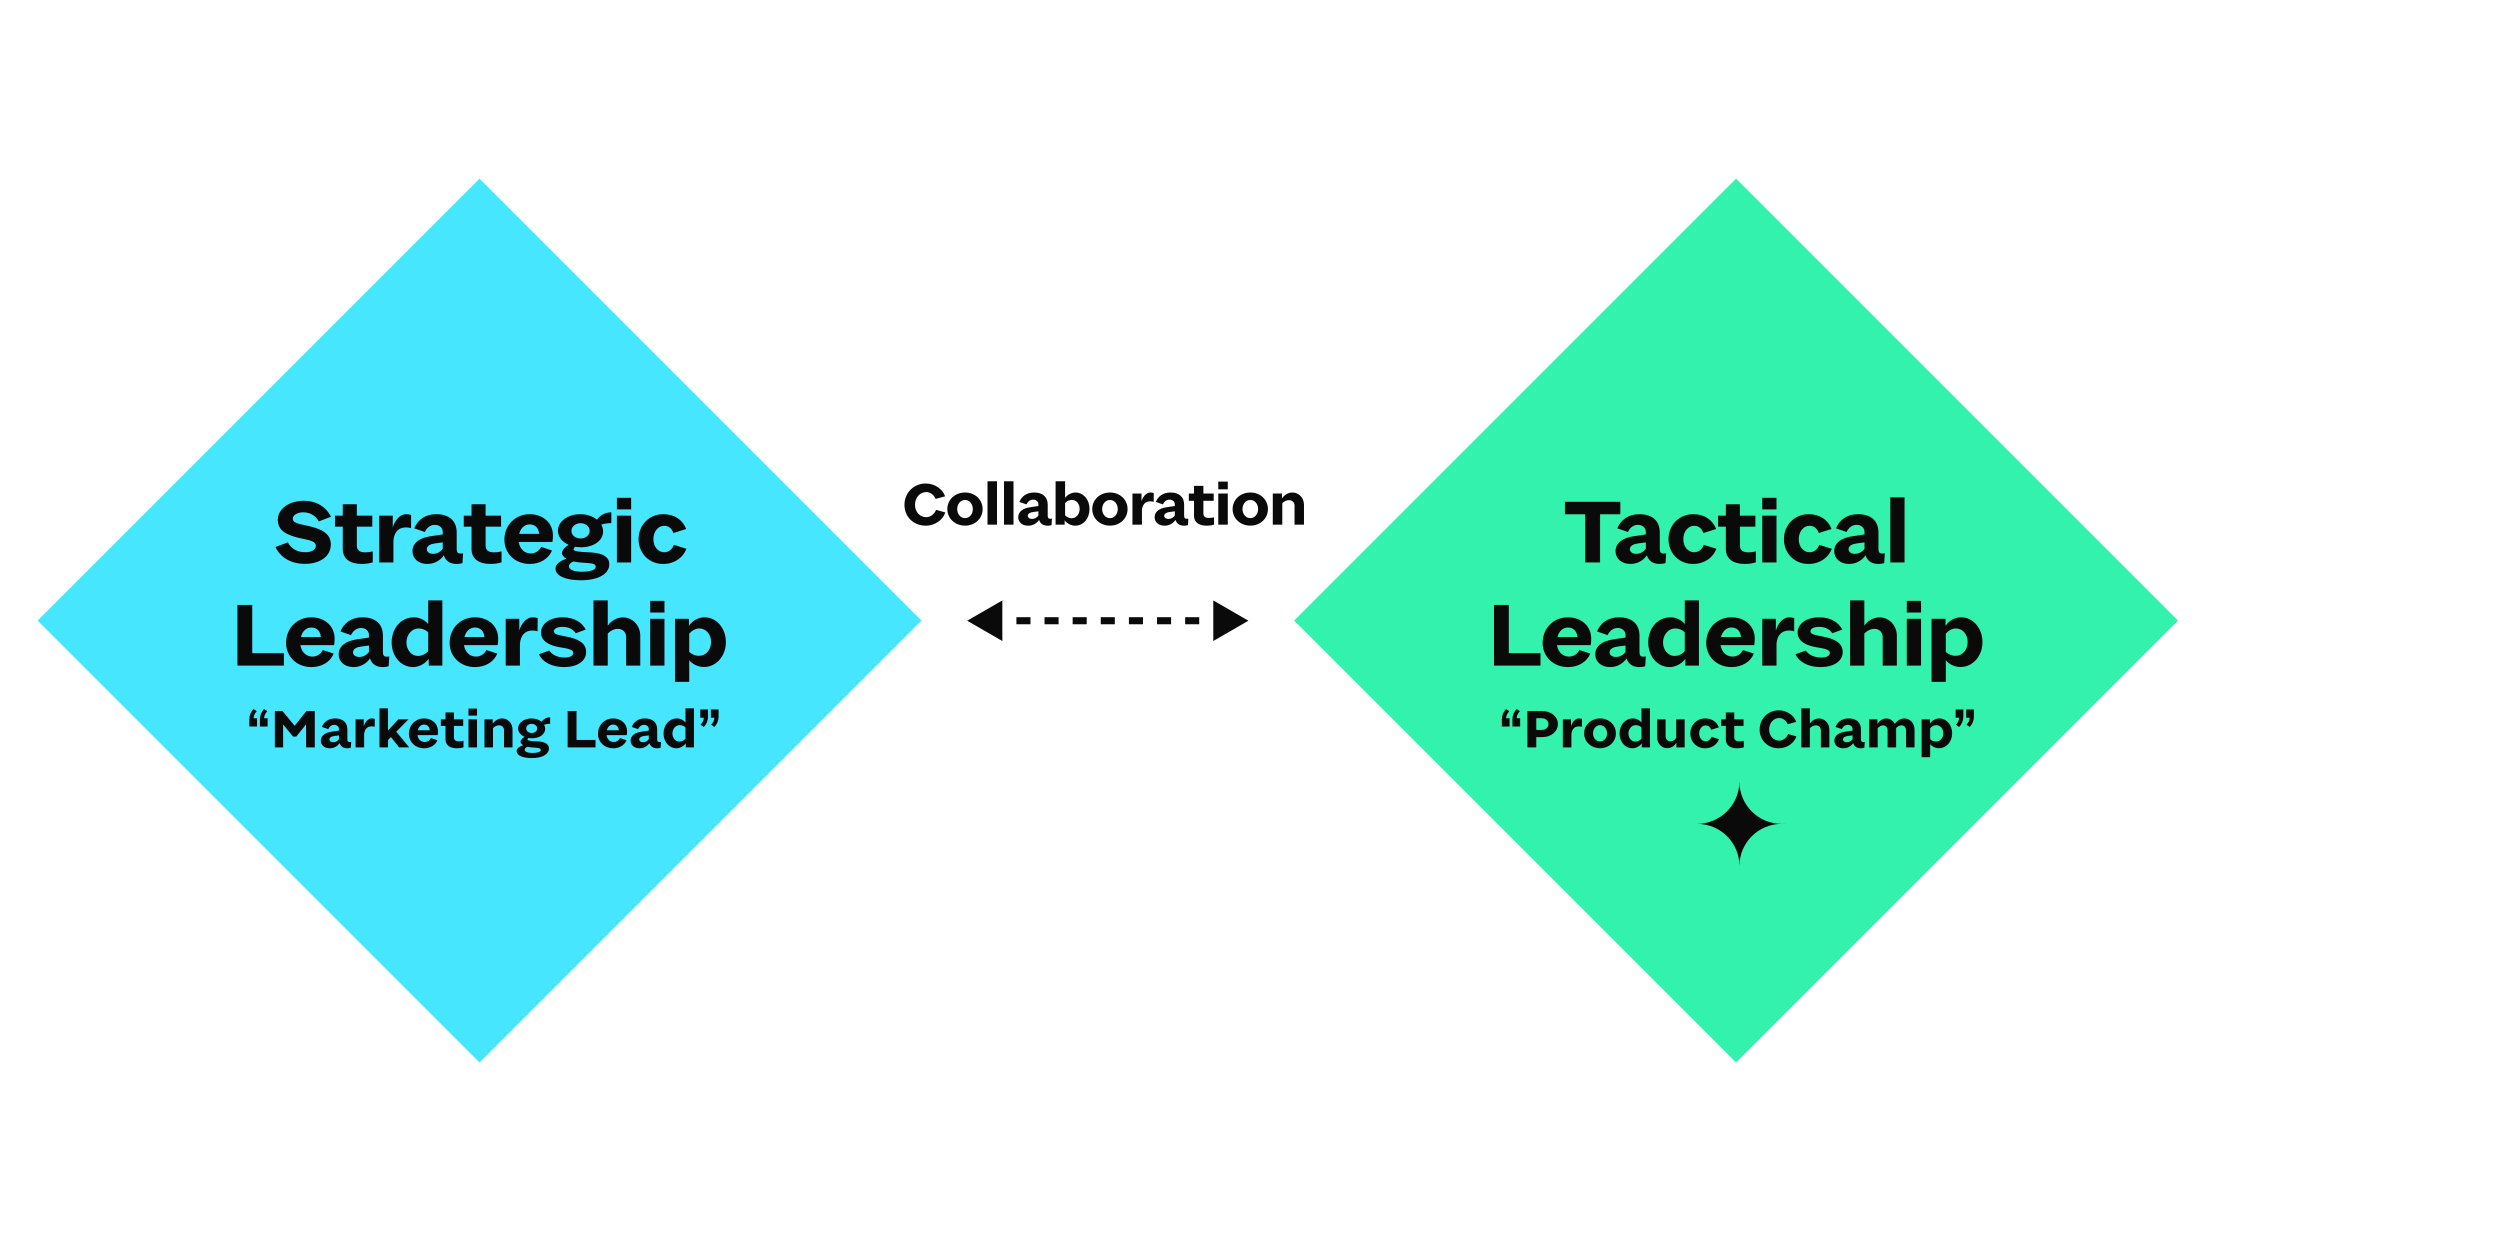
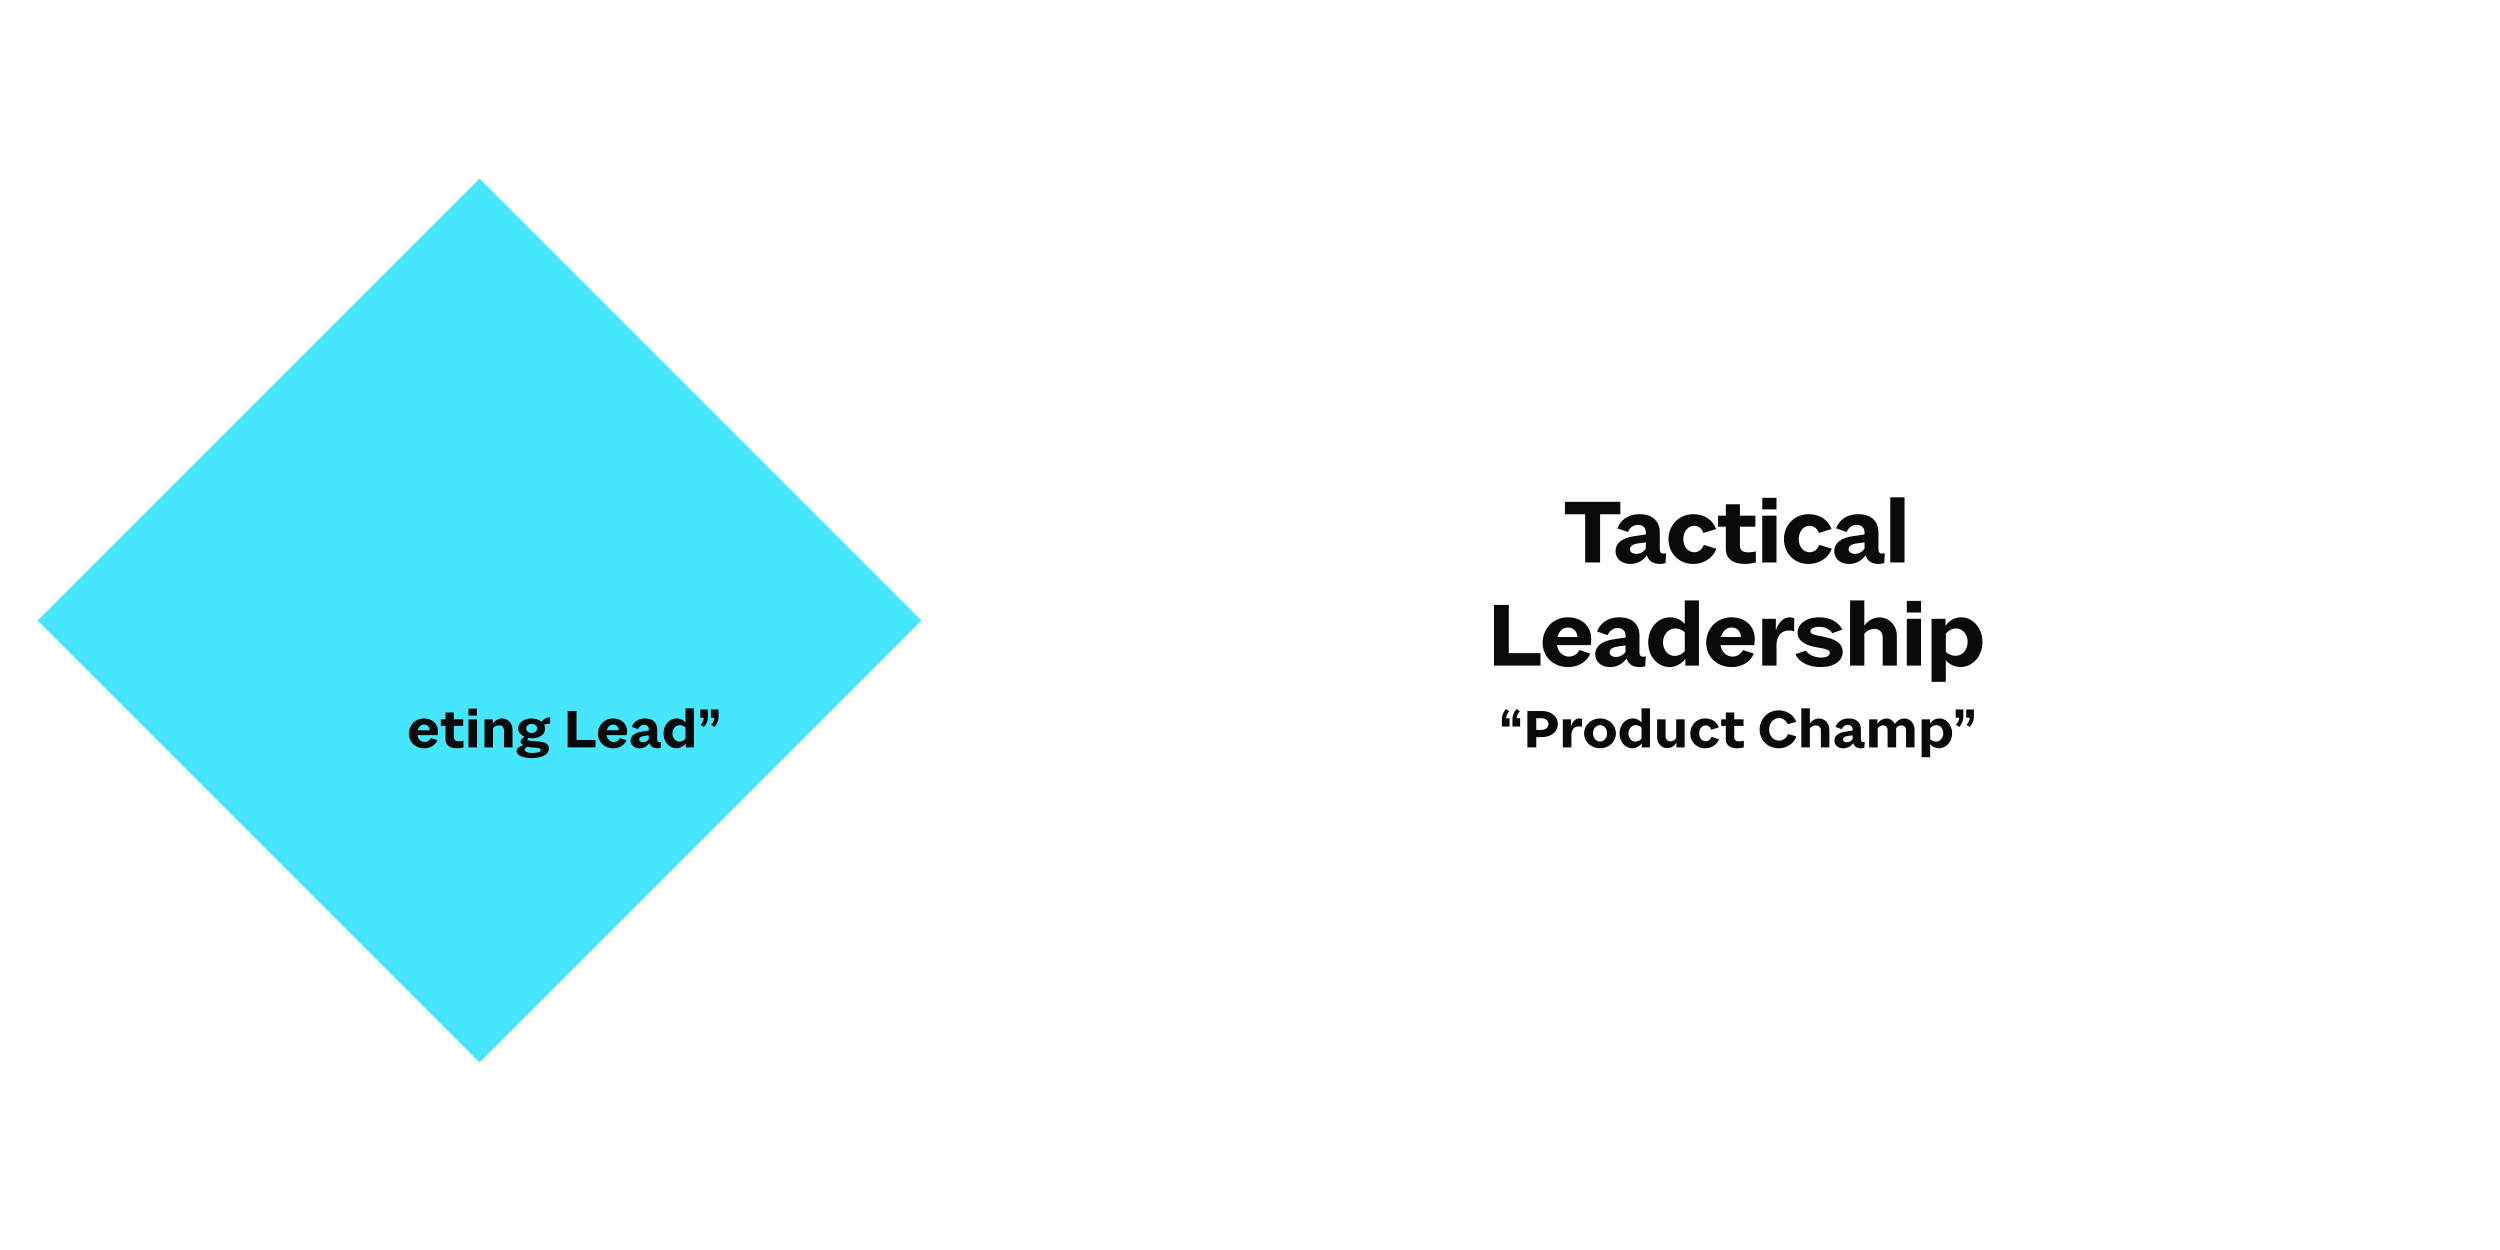
<svg xmlns="http://www.w3.org/2000/svg" width="800" height="400" fill="none">
-   <path fill="#fff" d="M0 0h800v400H0z" />
-   <path fill="#33F2AD" d="m555.552 57.157 141.421 141.421L555.552 340 414.131 198.579z" />
  <path fill="#46E6FF" d="m153.448 57.157 141.421 141.421L153.448 340 12.027 198.579z" />
-   <path d="m309.5 198.63 11.25 6.496v-12.991l-11.25 6.495Zm90 0-11.25-6.495v12.991l11.25-6.496Zm-83.25 1.125h4.5v-2.25h-4.5v2.25Zm9 0h4.5v-2.25h-4.5v2.25Zm9 0h4.5v-2.25h-4.5v2.25Zm9 0h4.5v-2.25h-4.5v2.25Zm9 0h4.5v-2.25h-4.5v2.25Zm9 0h4.5v-2.25h-4.5v2.25Zm9 0h4.5v-2.25h-4.5v2.25Zm9 0h4.5v-2.25h-4.5v2.25Zm9 0h4.5v-2.25h-4.5v2.25ZM302.505 163.983l-2.96-.84c-.52 1.38-1.82 2.36-3.14 2.36-2.08 0-3.6-1.72-3.6-3.94 0-2.34 1.54-4.1 3.62-4.1 1.22 0 2.5.92 2.96 2.2l3.06-.84c-.86-2.4-3.36-4.1-6.2-4.1-3.86 0-6.82 2.98-6.82 6.86 0 3.78 2.9 6.64 6.84 6.64 2.82 0 5.46-1.8 6.24-4.24ZM314.442 162.903c0-2.98-2.4-5.3-5.62-5.3-3.24 0-5.68 2.32-5.68 5.3s2.44 5.3 5.68 5.3c3.22 0 5.62-2.32 5.62-5.3Zm-8.14 0c0-1.62 1.08-2.92 2.52-2.92 1.42 0 2.48 1.3 2.48 2.92 0 1.62-1.06 2.9-2.48 2.9-1.44 0-2.52-1.28-2.52-2.9ZM319.041 167.903v-13.9h-3.04v13.9h3.04ZM324.324 167.903v-13.9h-3.04v13.9h3.04ZM336.488 168.043l.14-2.08c-.16.02-.42.04-.58.04-.54 0-.78-.32-.78-.9v-3.58c0-2.52-1.62-3.92-4.36-3.92-2.38 0-3.98 1.22-4.7 3.02l2.26.78c.4-.86 1.1-1.52 2.16-1.52 1 0 1.66.66 1.66 1.5v.54l-2.54.38c-2.38.32-3.92 1.42-3.92 3.2 0 1.58 1.28 2.72 3.18 2.72 1.54 0 2.76-.78 3.5-1.84.46 1.34 1.46 1.84 2.78 1.84.46 0 .86-.08 1.2-.18Zm-6.24-1.98c-.82 0-1.36-.42-1.36-.98 0-.72.7-1.1 1.72-1.24l1.68-.22v1.36c-.48.66-1.22 1.08-2.04 1.08ZM342.949 165.843c-.82 0-1.62-.38-2.12-.96v-3.9c.5-.62 1.32-1 2.2-1 1.42 0 2.46 1.24 2.46 2.86 0 1.7-1.1 3-2.54 3Zm-5.16 2.06h2.9v-1.38c.72.96 2.08 1.7 3.36 1.7 2.66 0 4.6-2.32 4.6-5.36 0-2.98-1.92-5.26-4.54-5.26-1.22 0-2.52.7-3.28 1.7v-5.3h-3.04v13.9ZM360.821 162.903c0-2.98-2.4-5.3-5.62-5.3-3.24 0-5.68 2.32-5.68 5.3s2.44 5.3 5.68 5.3c3.22 0 5.62-2.32 5.62-5.3Zm-8.14 0c0-1.62 1.08-2.92 2.52-2.92 1.42 0 2.48 1.3 2.48 2.92 0 1.62-1.06 2.9-2.48 2.9-1.44 0-2.52-1.28-2.52-2.9ZM368.12 160.423c.3 0 .78.06 1.06.16l.02-2.82c-.28-.08-.72-.16-1.1-.16-1.3 0-2.42 1.36-2.82 2.84v-2.52h-2.9v9.98h3.04v-4.7c.16-1.66.96-2.78 2.7-2.78ZM380.142 168.043l.14-2.08c-.16.02-.42.04-.58.04-.54 0-.78-.32-.78-.9v-3.58c0-2.52-1.62-3.92-4.36-3.92-2.38 0-3.98 1.22-4.7 3.02l2.26.78c.4-.86 1.1-1.52 2.16-1.52 1 0 1.66.66 1.66 1.5v.54l-2.54.38c-2.38.32-3.92 1.42-3.92 3.2 0 1.58 1.28 2.72 3.18 2.72 1.54 0 2.76-.78 3.5-1.84.46 1.34 1.46 1.84 2.78 1.84.46 0 .86-.08 1.2-.18Zm-6.24-1.98c-.82 0-1.36-.42-1.36-.98 0-.72.7-1.1 1.72-1.24l1.68-.22v1.36c-.48.66-1.22 1.08-2.04 1.08ZM388.486 167.883v-2.34c-.4.1-1 .2-1.66.2-1.18 0-1.74-.52-1.74-1.42v-4.06h3.3v-2.34h-3.3v-2.44h-3v2.44h-1.66v2.34h1.66v4.78c0 1.96 1.38 3.18 4.08 3.18.86 0 1.76-.16 2.32-.34ZM392.891 167.903v-9.98h-3.04v9.98h3.04Zm0-11.32v-2.48h-3.04v2.48h3.04ZM405.735 162.903c0-2.98-2.4-5.3-5.62-5.3-3.24 0-5.68 2.32-5.68 5.3s2.44 5.3 5.68 5.3c3.22 0 5.62-2.32 5.62-5.3Zm-8.14 0c0-1.62 1.08-2.92 2.52-2.92 1.42 0 2.48 1.3 2.48 2.92 0 1.62-1.06 2.9-2.48 2.9-1.44 0-2.52-1.28-2.52-2.9ZM414.254 167.903h3.02v-6.38c0-2.16-1.6-3.92-3.68-3.92-1.44 0-2.64.8-3.36 1.9v-1.58h-2.94v9.98h3.04v-6.86c.5-.56 1.32-1 2.16-1 1.04 0 1.76.74 1.76 1.76v6.1ZM97.2 160.248c-4.65 0-8.31 2.55-8.31 6.12 0 3.45 2.88 4.92 7.29 5.88 3.42.69 4.89 1.11 4.89 2.4 0 1.23-1.35 2.07-3.33 2.07-2.82 0-4.68-1.32-5.64-3.15l-3.96 1.47c1.56 3.3 4.86 5.4 9.42 5.4 4.98 0 8.31-2.52 8.31-6.21 0-3.63-3.21-5.07-7.56-6-3.33-.69-4.62-1.05-4.62-2.22 0-1.2 1.5-2.07 3.33-2.07 2.22 0 3.96 1.08 5.01 2.91l3.9-1.5c-1.53-3.06-4.53-5.1-8.73-5.1ZM119.284 179.958v-3.51c-.6.15-1.5.3-2.49.3-1.77 0-2.61-.78-2.61-2.13v-6.09h4.95v-3.51h-4.95v-3.66h-4.5v3.66h-2.49v3.51h2.49v7.17c0 2.94 2.07 4.77 6.12 4.77 1.29 0 2.64-.24 3.48-.51ZM129.943 168.768c.45 0 1.17.09 1.59.24l.03-4.23c-.42-.12-1.08-.24-1.65-.24-1.95 0-3.63 2.04-4.23 4.26v-3.78h-4.35v14.97h4.56v-7.05c.24-2.49 1.44-4.17 4.05-4.17ZM147.976 180.198l.21-3.12c-.24.03-.63.06-.87.06-.81 0-1.17-.48-1.17-1.35v-5.37c0-3.78-2.43-5.88-6.54-5.88-3.57 0-5.97 1.83-7.05 4.53l3.39 1.17c.6-1.29 1.65-2.28 3.24-2.28 1.5 0 2.49.99 2.49 2.25v.81l-3.81.57c-3.57.48-5.88 2.13-5.88 4.8 0 2.37 1.92 4.08 4.77 4.08 2.31 0 4.14-1.17 5.25-2.76.69 2.01 2.19 2.76 4.17 2.76.69 0 1.29-.12 1.8-.27Zm-9.36-2.97c-1.23 0-2.04-.63-2.04-1.47 0-1.08 1.05-1.65 2.58-1.86l2.52-.33v2.04c-.72.99-1.83 1.62-3.06 1.62ZM160.492 179.958v-3.51c-.6.15-1.5.3-2.49.3-1.77 0-2.61-.78-2.61-2.13v-6.09h4.95v-3.51h-4.95v-3.66h-4.5v3.66h-2.49v3.51h2.49v7.17c0 2.94 2.07 4.77 6.12 4.77 1.29 0 2.64-.24 3.48-.51ZM169.503 167.808c1.77 0 2.88 1.2 3.03 3.03h-6.39c.48-1.86 1.71-3.03 3.36-3.03Zm7.14 8.34-3.48-1.14c-.66 1.32-1.92 2.1-3.3 2.1-2.07 0-3.54-1.5-3.87-3.66h10.77c.09-.36.18-1.29.18-2.07 0-4.02-3.12-6.84-7.44-6.84-4.68 0-8.1 3.54-8.1 8.19 0 4.44 3.45 7.74 8.13 7.74 3.3 0 6.06-1.68 7.11-4.32ZM182.853 169.878c0-1.41 1.38-2.46 2.91-2.46 1.53 0 2.94.99 2.94 2.46s-1.38 2.43-2.91 2.43c-1.53 0-2.94-.93-2.94-2.43Zm3.36 13.08c-2.67 0-4.17-.75-4.17-1.71 0-.66.63-1.23 1.47-1.59.66.15 1.35.27 2.1.33l2.43.18c1.98.15 2.58.42 2.58 1.23 0 .99-1.74 1.56-4.41 1.56Zm9.42-15.57v-3.45c-2.04 0-3.69 1.02-4.59 2.37-1.26-1.05-3.12-1.77-5.37-1.77-3.96 0-7.14 2.31-7.14 5.28 0 2.04 1.41 3.63 3.42 4.5-1.17.75-2.13 1.83-2.13 2.61 0 .69.54 1.35 1.44 1.86-2.04.69-3.51 1.74-3.51 3.15 0 2.37 3.3 3.75 8.07 3.75 5.67 0 9.15-2.04 9.15-5.13 0-2.22-1.86-3.51-5.76-3.78l-2.55-.12c-2.22-.18-3.12-.45-3.12-.81 0-.21.24-.63.45-.9.63.12 1.29.18 1.95.18 3.93 0 7.05-2.01 7.05-5.13 0-.72-.21-1.47-.6-2.13.9-.27 2.16-.48 3.24-.48ZM201.965 179.988v-14.97h-4.56v14.97h4.56Zm0-16.98v-3.72h-4.56v3.72h4.56ZM219.67 175.608l-4.02-1.26c-.57 1.41-1.56 2.37-3.12 2.37-1.95 0-3.45-1.8-3.45-4.17 0-2.4 1.47-4.29 3.45-4.29 1.44 0 2.43.81 2.97 2.31l4.08-1.29c-1.08-2.82-3.6-4.74-7.32-4.74-4.59 0-7.92 3.51-7.92 8.01 0 4.47 3.33 7.92 7.86 7.92 3.72 0 6.45-2.13 7.47-4.86ZM80.714 193.578h-4.74v19.41h14.88v-3.99h-10.14v-15.42ZM99.642 200.808c1.77 0 2.88 1.2 3.03 3.03h-6.389c.48-1.86 1.71-3.03 3.36-3.03Zm7.139 8.34-3.48-1.14c-.66 1.32-1.92 2.1-3.3 2.1-2.07 0-3.539-1.5-3.869-3.66h10.77c.09-.36.18-1.29.18-2.07 0-4.02-3.12-6.84-7.439-6.84-4.68 0-8.1 3.54-8.1 8.19 0 4.44 3.45 7.74 8.13 7.74 3.3 0 6.059-1.68 7.109-4.32ZM124.362 213.198l.21-3.12c-.24.03-.63.06-.87.06-.81 0-1.17-.48-1.17-1.35v-5.37c0-3.78-2.43-5.88-6.54-5.88-3.57 0-5.97 1.83-7.05 4.53l3.39 1.17c.6-1.29 1.65-2.28 3.24-2.28 1.5 0 2.49.99 2.49 2.25v.81l-3.81.57c-3.57.48-5.88 2.13-5.88 4.8 0 2.37 1.92 4.08 4.77 4.08 2.31 0 4.14-1.17 5.25-2.76.69 2.01 2.19 2.76 4.17 2.76.69 0 1.29-.12 1.8-.27Zm-9.36-2.97c-1.23 0-2.04-.63-2.04-1.47 0-1.08 1.05-1.65 2.58-1.86l2.52-.33v2.04c-.72.99-1.83 1.62-3.06 1.62ZM133.724 209.898c-2.1 0-3.66-1.98-3.66-4.32 0-2.4 1.65-4.47 3.87-4.47 1.2 0 2.4.48 3.09 1.26v5.97c-.78.96-2.01 1.56-3.3 1.56Zm3.48 3.09h4.35v-20.85h-4.53v7.56c-.93-1.23-2.73-2.16-4.56-2.16-4.23 0-7.14 3.6-7.14 8.04 0 4.38 2.88 7.89 6.9 7.89 1.83 0 3.87-1.11 4.98-2.64v2.16ZM151.983 200.808c1.77 0 2.88 1.2 3.03 3.03h-6.39c.48-1.86 1.71-3.03 3.36-3.03Zm7.14 8.34-3.48-1.14c-.66 1.32-1.92 2.1-3.3 2.1-2.07 0-3.54-1.5-3.87-3.66h10.77c.09-.36.18-1.29.18-2.07 0-4.02-3.12-6.84-7.44-6.84-4.68 0-8.1 3.54-8.1 8.19 0 4.44 3.45 7.74 8.13 7.74 3.3 0 6.06-1.68 7.11-4.32ZM170.433 201.768c.45 0 1.17.09 1.59.24l.03-4.23c-.42-.12-1.08-.24-1.65-.24-1.95 0-3.63 2.04-4.23 4.26v-3.78h-4.35v14.97h4.56v-7.05c.24-2.49 1.44-4.17 4.05-4.17ZM187.562 208.668c0-2.94-2.55-4.26-6.42-4.98-2.43-.48-3.9-.69-3.9-1.68 0-.84 1.08-1.41 2.76-1.41 2.07 0 3.42.81 4.23 2.04l3.21-1.17c-1.08-2.07-3.39-3.93-7.38-3.93-4.14 0-6.93 2.07-6.93 4.89 0 2.91 2.94 4.17 5.94 4.68 2.61.42 4.38.75 4.38 1.8 0 .96-1.11 1.5-2.76 1.5-2.25 0-4.08-.9-4.92-2.22l-3.33 1.17c1.05 2.34 3.93 4.11 8.04 4.11 4.29 0 7.08-1.95 7.08-4.8ZM189.919 212.988h4.56v-10.23c.75-.87 1.98-1.53 3.24-1.53 1.56 0 2.64 1.11 2.64 2.67v9.09h4.53v-9.54c0-3.24-2.4-5.88-5.52-5.88-2.04 0-3.81 1.11-4.89 2.64v-8.07h-4.56v20.85ZM212.629 212.988v-14.97h-4.56v14.97h4.56Zm0-16.98v-3.72h-4.56v3.72h4.56ZM223.675 209.868c-1.11 0-2.31-.48-3.12-1.26v-5.85c.78-.9 1.95-1.65 3.21-1.65 2.19 0 3.78 1.86 3.78 4.32 0 2.52-1.65 4.44-3.87 4.44Zm8.61-4.41c0-4.38-2.97-7.92-6.81-7.92-2.25 0-4.11 1.29-5.01 2.76v-2.28h-4.47v20.19h4.56v-6.96c.99 1.29 2.79 2.19 4.71 2.19 3.96 0 7.02-3.51 7.02-7.98ZM83.167 230.17v2.322h2.466v-2.646h-1.116c.018-.828.396-1.602 1.026-2.25l-1.044-.72c-.846.9-1.332 2.07-1.332 3.294Zm-3.384 0v2.322h2.466v-2.646h-1.116c.018-.828.396-1.602 1.026-2.25l-1.044-.72c-.846.9-1.332 2.07-1.332 3.294ZM87.951 239.17h2.646v-7.326l3.204 3.87h1.008l3.132-3.924v7.38h2.79v-11.646h-2.664l-3.78 4.716-3.906-4.716h-2.43v11.646ZM112.255 239.296l.126-1.872c-.144.018-.378.036-.522.036-.486 0-.702-.288-.702-.81v-3.222c0-2.268-1.458-3.528-3.924-3.528-2.142 0-3.582 1.098-4.23 2.718l2.034.702c.36-.774.99-1.368 1.944-1.368.9 0 1.494.594 1.494 1.35v.486l-2.286.342c-2.142.288-3.528 1.278-3.528 2.88 0 1.422 1.152 2.448 2.862 2.448 1.386 0 2.484-.702 3.15-1.656.414 1.206 1.314 1.656 2.502 1.656.414 0 .774-.072 1.08-.162Zm-5.616-1.782c-.738 0-1.224-.378-1.224-.882 0-.648.63-.99 1.548-1.116l1.512-.198v1.224c-.432.594-1.098.972-1.836.972ZM118.952 232.438c.27 0 .702.054.954.144l.018-2.538c-.252-.072-.648-.144-.99-.144-1.17 0-2.178 1.224-2.538 2.556v-2.268h-2.61v8.982h2.736v-4.23c.144-1.494.864-2.502 2.43-2.502ZM121.432 239.17h2.736v-2.34l.936-.972 2.61 3.312h3.24l-4.158-5.022 3.924-3.96h-3.24l-3.312 3.564v-7.092h-2.736v12.51Z" fill="#0A0A0A" />
  <path d="M135.7 231.862c1.062 0 1.728.72 1.818 1.818h-3.834c.288-1.116 1.026-1.818 2.016-1.818Zm4.284 5.004-2.088-.684c-.396.792-1.152 1.26-1.98 1.26-1.242 0-2.124-.9-2.322-2.196h6.462c.054-.216.108-.774.108-1.242 0-2.412-1.872-4.104-4.464-4.104-2.808 0-4.86 2.124-4.86 4.914 0 2.664 2.07 4.644 4.878 4.644 1.98 0 3.636-1.008 4.266-2.592ZM148.32 239.152v-2.106c-.36.09-.9.18-1.494.18-1.062 0-1.566-.468-1.566-1.278v-3.654h2.97v-2.106h-2.97v-2.196h-2.7v2.196h-1.494v2.106h1.494v4.302c0 1.764 1.242 2.862 3.672 2.862.774 0 1.584-.144 2.088-.306ZM152.645 239.17v-8.982h-2.736v8.982h2.736Zm0-10.188v-2.232h-2.736v2.232h2.736ZM161.288 239.17h2.718v-5.742c0-1.944-1.44-3.528-3.312-3.528-1.296 0-2.376.72-3.024 1.71v-1.422h-2.646v8.982h2.736v-6.174c.45-.504 1.188-.9 1.944-.9.936 0 1.584.666 1.584 1.584v5.49ZM168.38 233.104c0-.846.828-1.476 1.746-1.476s1.764.594 1.764 1.476-.828 1.458-1.746 1.458-1.764-.558-1.764-1.458Zm2.016 7.848c-1.602 0-2.502-.45-2.502-1.026 0-.396.378-.738.882-.954.396.09.81.162 1.26.198l1.458.108c1.188.09 1.548.252 1.548.738 0 .594-1.044.936-2.646.936Zm5.652-9.342v-2.07c-1.224 0-2.214.612-2.754 1.422-.756-.63-1.872-1.062-3.222-1.062-2.376 0-4.284 1.386-4.284 3.168 0 1.224.846 2.178 2.052 2.7-.702.45-1.278 1.098-1.278 1.566 0 .414.324.81.864 1.116-1.224.414-2.106 1.044-2.106 1.89 0 1.422 1.98 2.25 4.842 2.25 3.402 0 5.49-1.224 5.49-3.078 0-1.332-1.116-2.106-3.456-2.268l-1.53-.072c-1.332-.108-1.872-.27-1.872-.486 0-.126.144-.378.27-.54.378.072.774.108 1.17.108 2.358 0 4.23-1.206 4.23-3.078 0-.432-.126-.882-.36-1.278.54-.162 1.296-.288 1.944-.288ZM184.486 227.524h-2.844v11.646h8.928v-2.394h-6.084v-9.252ZM196.204 231.862c1.062 0 1.728.72 1.818 1.818h-3.834c.288-1.116 1.026-1.818 2.016-1.818Zm4.284 5.004-2.088-.684c-.396.792-1.152 1.26-1.98 1.26-1.242 0-2.124-.9-2.322-2.196h6.462c.054-.216.108-.774.108-1.242 0-2.412-1.872-4.104-4.464-4.104-2.808 0-4.86 2.124-4.86 4.914 0 2.664 2.07 4.644 4.878 4.644 1.98 0 3.636-1.008 4.266-2.592ZM211.395 239.296l.126-1.872c-.144.018-.378.036-.522.036-.486 0-.702-.288-.702-.81v-3.222c0-2.268-1.458-3.528-3.924-3.528-2.142 0-3.582 1.098-4.23 2.718l2.034.702c.36-.774.99-1.368 1.944-1.368.9 0 1.494.594 1.494 1.35v.486l-2.286.342c-2.142.288-3.528 1.278-3.528 2.88 0 1.422 1.152 2.448 2.862 2.448 1.386 0 2.484-.702 3.15-1.656.414 1.206 1.314 1.656 2.502 1.656.414 0 .774-.072 1.08-.162Zm-5.616-1.782c-.738 0-1.224-.378-1.224-.882 0-.648.63-.99 1.548-1.116l1.512-.198v1.224c-.432.594-1.098.972-1.836.972ZM217.372 237.316c-1.26 0-2.196-1.188-2.196-2.592 0-1.44.99-2.682 2.322-2.682.72 0 1.44.288 1.854.756v3.582c-.468.576-1.206.936-1.98.936Zm2.088 1.854h2.61v-12.51h-2.718v4.536c-.558-.738-1.638-1.296-2.736-1.296-2.538 0-4.284 2.16-4.284 4.824 0 2.628 1.728 4.734 4.14 4.734 1.098 0 2.322-.666 2.988-1.584v1.296ZM226.564 229.342v-2.322h-2.466v2.646h1.116c-.018.828-.396 1.602-1.026 2.25l1.044.72c.846-.9 1.332-2.07 1.332-3.294Zm3.384 0v-2.322h-2.466v2.646h1.116c-.018.828-.396 1.602-1.026 2.25l1.044.72c.846-.9 1.332-2.07 1.332-3.294ZM500.776 164.568h6.48v15.42h4.77v-15.42h6.48v-3.99h-17.73v3.99ZM532.962 180.198l.21-3.12c-.24.03-.63.06-.87.06-.81 0-1.17-.48-1.17-1.35v-5.37c0-3.78-2.43-5.88-6.54-5.88-3.57 0-5.97 1.83-7.05 4.53l3.39 1.17c.6-1.29 1.65-2.28 3.24-2.28 1.5 0 2.49.99 2.49 2.25v.81l-3.81.57c-3.57.48-5.88 2.13-5.88 4.8 0 2.37 1.92 4.08 4.77 4.08 2.31 0 4.14-1.17 5.25-2.76.69 2.01 2.19 2.76 4.17 2.76.69 0 1.29-.12 1.8-.27Zm-9.36-2.97c-1.23 0-2.04-.63-2.04-1.47 0-1.08 1.05-1.65 2.58-1.86l2.52-.33v2.04c-.72.99-1.83 1.62-3.06 1.62ZM549.253 175.608l-4.02-1.26c-.57 1.41-1.56 2.37-3.12 2.37-1.95 0-3.45-1.8-3.45-4.17 0-2.4 1.47-4.29 3.45-4.29 1.44 0 2.43.81 2.97 2.31l4.08-1.29c-1.08-2.82-3.6-4.74-7.32-4.74-4.59 0-7.92 3.51-7.92 8.01 0 4.47 3.33 7.92 7.86 7.92 3.72 0 6.45-2.13 7.47-4.86ZM561.87 179.958v-3.51c-.6.15-1.5.3-2.49.3-1.77 0-2.61-.78-2.61-2.13v-6.09h4.95v-3.51h-4.95v-3.66h-4.5v3.66h-2.49v3.51h2.49v7.17c0 2.94 2.07 4.77 6.12 4.77 1.29 0 2.64-.24 3.48-.51ZM568.479 179.988v-14.97h-4.56v14.97h4.56Zm0-16.98v-3.72h-4.56v3.72h4.56ZM586.184 175.608l-4.02-1.26c-.57 1.41-1.56 2.37-3.12 2.37-1.95 0-3.45-1.8-3.45-4.17 0-2.4 1.47-4.29 3.45-4.29 1.44 0 2.43.81 2.97 2.31l4.08-1.29c-1.08-2.82-3.6-4.74-7.32-4.74-4.59 0-7.92 3.51-7.92 8.01 0 4.47 3.33 7.92 7.86 7.92 3.72 0 6.45-2.13 7.47-4.86ZM602.94 180.198l.21-3.12c-.24.03-.63.06-.87.06-.81 0-1.17-.48-1.17-1.35v-5.37c0-3.78-2.43-5.88-6.54-5.88-3.57 0-5.97 1.83-7.05 4.53l3.39 1.17c.6-1.29 1.65-2.28 3.24-2.28 1.5 0 2.49.99 2.49 2.25v.81l-3.81.57c-3.57.48-5.88 2.13-5.88 4.8 0 2.37 1.92 4.08 4.77 4.08 2.31 0 4.14-1.17 5.25-2.76.69 2.01 2.19 2.76 4.17 2.76.69 0 1.29-.12 1.8-.27Zm-9.36-2.97c-1.23 0-2.04-.63-2.04-1.47 0-1.08 1.05-1.65 2.58-1.86l2.52-.33v2.04c-.72.99-1.83 1.62-3.06 1.62ZM609.452 179.988v-20.85h-4.56v20.85h4.56ZM482.817 193.578h-4.74v19.41h14.88v-3.99h-10.14v-15.42ZM501.746 200.808c1.77 0 2.88 1.2 3.03 3.03h-6.39c.48-1.86 1.71-3.03 3.36-3.03Zm7.14 8.34-3.48-1.14c-.66 1.32-1.92 2.1-3.3 2.1-2.07 0-3.54-1.5-3.87-3.66h10.77c.09-.36.18-1.29.18-2.07 0-4.02-3.12-6.84-7.44-6.84-4.68 0-8.1 3.54-8.1 8.19 0 4.44 3.45 7.74 8.13 7.74 3.3 0 6.06-1.68 7.11-4.32ZM526.466 213.198l.21-3.12c-.24.03-.63.06-.87.06-.81 0-1.171-.48-1.171-1.35v-5.37c0-3.78-2.429-5.88-6.539-5.88-3.57 0-5.97 1.83-7.05 4.53l3.39 1.17c.6-1.29 1.65-2.28 3.24-2.28 1.5 0 2.489.99 2.489 2.25v.81l-3.81.57c-3.57.48-5.88 2.13-5.88 4.8 0 2.37 1.921 4.08 4.771 4.08 2.31 0 4.14-1.17 5.25-2.76.69 2.01 2.189 2.76 4.169 2.76.69 0 1.291-.12 1.801-.27Zm-9.361-2.97c-1.23 0-2.039-.63-2.039-1.47 0-1.08 1.05-1.65 2.58-1.86l2.519-.33v2.04c-.72.99-1.83 1.62-3.06 1.62ZM535.827 209.898c-2.1 0-3.66-1.98-3.66-4.32 0-2.4 1.65-4.47 3.87-4.47 1.2 0 2.4.48 3.09 1.26v5.97c-.78.96-2.01 1.56-3.3 1.56Zm3.48 3.09h4.35v-20.85h-4.53v7.56c-.93-1.23-2.73-2.16-4.56-2.16-4.23 0-7.14 3.6-7.14 8.04 0 4.38 2.88 7.89 6.9 7.89 1.83 0 3.87-1.11 4.98-2.64v2.16ZM554.087 200.808c1.77 0 2.88 1.2 3.03 3.03h-6.39c.48-1.86 1.71-3.03 3.36-3.03Zm7.14 8.34-3.48-1.14c-.66 1.32-1.92 2.1-3.3 2.1-2.07 0-3.54-1.5-3.87-3.66h10.77c.09-.36.18-1.29.18-2.07 0-4.02-3.12-6.84-7.44-6.84-4.68 0-8.1 3.54-8.1 8.19 0 4.44 3.45 7.74 8.13 7.74 3.3 0 6.06-1.68 7.11-4.32ZM572.536 201.768c.45 0 1.17.09 1.59.24l.03-4.23c-.42-.12-1.08-.24-1.65-.24-1.95 0-3.63 2.04-4.23 4.26v-3.78h-4.35v14.97h4.56v-7.05c.24-2.49 1.44-4.17 4.05-4.17ZM589.665 208.668c0-2.94-2.55-4.26-6.42-4.98-2.43-.48-3.9-.69-3.9-1.68 0-.84 1.08-1.41 2.76-1.41 2.07 0 3.42.81 4.23 2.04l3.21-1.17c-1.08-2.07-3.39-3.93-7.38-3.93-4.14 0-6.93 2.07-6.93 4.89 0 2.91 2.94 4.17 5.94 4.68 2.61.42 4.38.75 4.38 1.8 0 .96-1.11 1.5-2.76 1.5-2.25 0-4.08-.9-4.92-2.22l-3.33 1.17c1.05 2.34 3.93 4.11 8.04 4.11 4.29 0 7.08-1.95 7.08-4.8ZM592.023 212.988h4.56v-10.23c.75-.87 1.98-1.53 3.24-1.53 1.56 0 2.64 1.11 2.64 2.67v9.09h4.53v-9.54c0-3.24-2.4-5.88-5.52-5.88-2.04 0-3.81 1.11-4.89 2.64v-8.07h-4.56v20.85ZM614.733 212.988v-14.97h-4.56v14.97h4.56Zm0-16.98v-3.72h-4.56v3.72h4.56ZM625.778 209.868c-1.11 0-2.31-.48-3.12-1.26v-5.85c.78-.9 1.95-1.65 3.21-1.65 2.19 0 3.78 1.86 3.78 4.32 0 2.52-1.65 4.44-3.87 4.44Zm8.61-4.41c0-4.38-2.97-7.92-6.81-7.92-2.25 0-4.11 1.29-5.01 2.76v-2.28h-4.47v20.19h4.56v-6.96c.99 1.29 2.79 2.19 4.71 2.19 3.96 0 7.02-3.51 7.02-7.98ZM483.977 230.17v2.322h2.466v-2.646h-1.116c.018-.828.396-1.602 1.026-2.25l-1.044-.72c-.846.9-1.332 2.07-1.332 3.294Zm-3.384 0v2.322h2.466v-2.646h-1.116c.018-.828.396-1.602 1.026-2.25l-1.044-.72c-.846.9-1.332 2.07-1.332 3.294ZM491.605 229.828h1.746c1.242 0 2.16.792 2.16 1.872 0 1.098-.918 1.872-2.178 1.872h-1.728v-3.744Zm-2.844 9.342h2.844v-3.294h1.908c2.898 0 5.004-1.764 5.004-4.176 0-2.394-2.124-4.176-5.058-4.176h-4.698v11.646ZM505.277 232.438c.27 0 .702.054.954.144l.018-2.538c-.252-.072-.648-.144-.99-.144-1.17 0-2.178 1.224-2.538 2.556v-2.268h-2.61v8.982h2.736v-4.23c.144-1.494.864-2.502 2.43-2.502ZM517.087 234.67c0-2.682-2.16-4.77-5.058-4.77-2.916 0-5.112 2.088-5.112 4.77 0 2.682 2.196 4.77 5.112 4.77 2.898 0 5.058-2.088 5.058-4.77Zm-7.326 0c0-1.458.972-2.628 2.268-2.628 1.278 0 2.232 1.17 2.232 2.628 0 1.458-.954 2.61-2.232 2.61-1.296 0-2.268-1.152-2.268-2.61ZM523.295 237.316c-1.26 0-2.196-1.188-2.196-2.592 0-1.44.99-2.682 2.322-2.682.72 0 1.44.288 1.854.756v3.582c-.468.576-1.206.936-1.98.936Zm2.088 1.854h2.61v-12.51h-2.718v4.536c-.558-.738-1.638-1.296-2.736-1.296-2.538 0-4.284 2.16-4.284 4.824 0 2.628 1.728 4.734 4.14 4.734 1.098 0 2.322-.666 2.988-1.584v1.296ZM536.447 239.17h2.646v-8.982h-2.718v5.94c-.378.648-1.044 1.098-1.836 1.098-.9 0-1.548-.684-1.548-1.602v-5.436h-2.718v5.706c0 1.926 1.368 3.528 3.222 3.528 1.314 0 2.322-.72 2.952-1.782v1.53ZM550.094 236.542l-2.412-.756c-.342.846-.936 1.422-1.872 1.422-1.17 0-2.07-1.08-2.07-2.502 0-1.44.882-2.574 2.07-2.574.864 0 1.458.486 1.782 1.386l2.448-.774c-.648-1.692-2.16-2.844-4.392-2.844-2.754 0-4.752 2.106-4.752 4.806 0 2.682 1.998 4.752 4.716 4.752 2.232 0 3.87-1.278 4.482-2.916ZM558.024 239.152v-2.106c-.36.09-.9.18-1.494.18-1.062 0-1.566-.468-1.566-1.278v-3.654h2.97v-2.106h-2.97v-2.196h-2.7v2.196h-1.494v2.106h1.494v4.302c0 1.764 1.242 2.862 3.672 2.862.774 0 1.584-.144 2.088-.306ZM574.854 235.642l-2.664-.756c-.468 1.242-1.638 2.124-2.826 2.124-1.872 0-3.24-1.548-3.24-3.546 0-2.106 1.386-3.69 3.258-3.69 1.098 0 2.25.828 2.664 1.98l2.754-.756c-.774-2.16-3.024-3.69-5.58-3.69-3.474 0-6.138 2.682-6.138 6.174 0 3.402 2.61 5.976 6.156 5.976 2.538 0 4.914-1.62 5.616-3.816ZM576.418 239.17h2.736v-6.138c.45-.522 1.188-.918 1.944-.918.936 0 1.584.666 1.584 1.602v5.454h2.718v-5.724c0-1.944-1.44-3.528-3.312-3.528-1.224 0-2.286.666-2.934 1.584v-4.842h-2.736v12.51ZM596.596 239.296l.126-1.872c-.144.018-.378.036-.522.036-.486 0-.702-.288-.702-.81v-3.222c0-2.268-1.458-3.528-3.924-3.528-2.142 0-3.582 1.098-4.23 2.718l2.034.702c.36-.774.99-1.368 1.944-1.368.9 0 1.494.594 1.494 1.35v.486l-2.286.342c-2.142.288-3.528 1.278-3.528 2.88 0 1.422 1.152 2.448 2.862 2.448 1.386 0 2.484-.702 3.15-1.656.414 1.206 1.314 1.656 2.502 1.656.414 0 .774-.072 1.08-.162Zm-5.616-1.782c-.738 0-1.224-.378-1.224-.882 0-.648.63-.99 1.548-1.116l1.512-.198v1.224c-.432.594-1.098.972-1.836.972ZM609.935 239.17h2.718v-5.706c0-2.034-1.44-3.546-3.24-3.546-1.224 0-2.304.648-3.06 1.746-.54-1.062-1.548-1.746-2.7-1.746-1.188 0-2.25.72-2.88 1.71v-1.44h-2.646v8.982h2.736v-6.102c.396-.54 1.08-.954 1.764-.954.792 0 1.404.648 1.404 1.602v5.454h2.736v-5.724c0-.162 0-.324-.018-.468.414-.486 1.062-.864 1.764-.864.792 0 1.422.648 1.422 1.602v5.454ZM619.522 237.298c-.666 0-1.386-.288-1.872-.756v-3.51c.468-.54 1.17-.99 1.926-.99 1.314 0 2.268 1.116 2.268 2.592 0 1.512-.99 2.664-2.322 2.664Zm5.166-2.646c0-2.628-1.782-4.752-4.086-4.752-1.35 0-2.466.774-3.006 1.656v-1.368h-2.682v12.114h2.736v-4.176c.594.774 1.674 1.314 2.826 1.314 2.376 0 4.212-2.106 4.212-4.788ZM628.27 229.342v-2.322h-2.466v2.646h1.116c-.018.828-.396 1.602-1.026 2.25l1.044.72c.846-.9 1.332-2.07 1.332-3.294Zm3.384 0v-2.322h-2.466v2.646h1.116c-.018.828-.396 1.602-1.026 2.25l1.044.72c.846-.9 1.332-2.07 1.332-3.294Z" fill="#0A0A0A" />
  <mask id="a" style="mask-type:alpha" maskUnits="userSpaceOnUse" x="543" y="250" width="28" height="27">
-     <path fill="#0A0A0A" d="M543.552 250h27v27h-27z" />
-   </mask>
+     </mask>
  <g mask="url(#a)">
-     <path fill-rule="evenodd" clip-rule="evenodd" d="M556.617 249.997c0 7.536-6.109 13.645-13.645 13.645s-13.645-6.109-13.645-13.645c0-7.479 6.017-13.552 13.473-13.644h.344c7.457.092 13.473 6.165 13.473 13.644Zm-13.473-13.644c-.057-.001-.114-.001-.172-.001-.057 0-.114 0-.172.001h-13.473v54.29h54.29v-13.287c.002-.071.002-.142.002-.214 0-.072 0-.143-.002-.214v-26.572c.002-.072.002-.143.002-.215 0-.071 0-.143-.002-.214v-13.574h-40.473Zm40.473 13.574c-.114-7.357-6.114-13.286-13.498-13.286-7.456 0-13.5 6.044-13.5 13.5s6.044 13.5 13.5 13.5c7.384 0 13.384-5.928 13.498-13.285v-.429Zm0 27.001c-.114-7.357-6.114-13.286-13.498-13.286-7.456 0-13.5 6.044-13.5 13.5s6.044 13.5 13.5 13.5c7.384 0 13.384-5.929 13.498-13.286v-.428Zm-40.5 13.714c7.456 0 13.5-6.044 13.5-13.5s-6.044-13.5-13.5-13.5-13.5 6.044-13.5 13.5 6.044 13.5 13.5 13.5Z" fill="#0A0A0A" />
-   </g>
+     </g>
</svg>